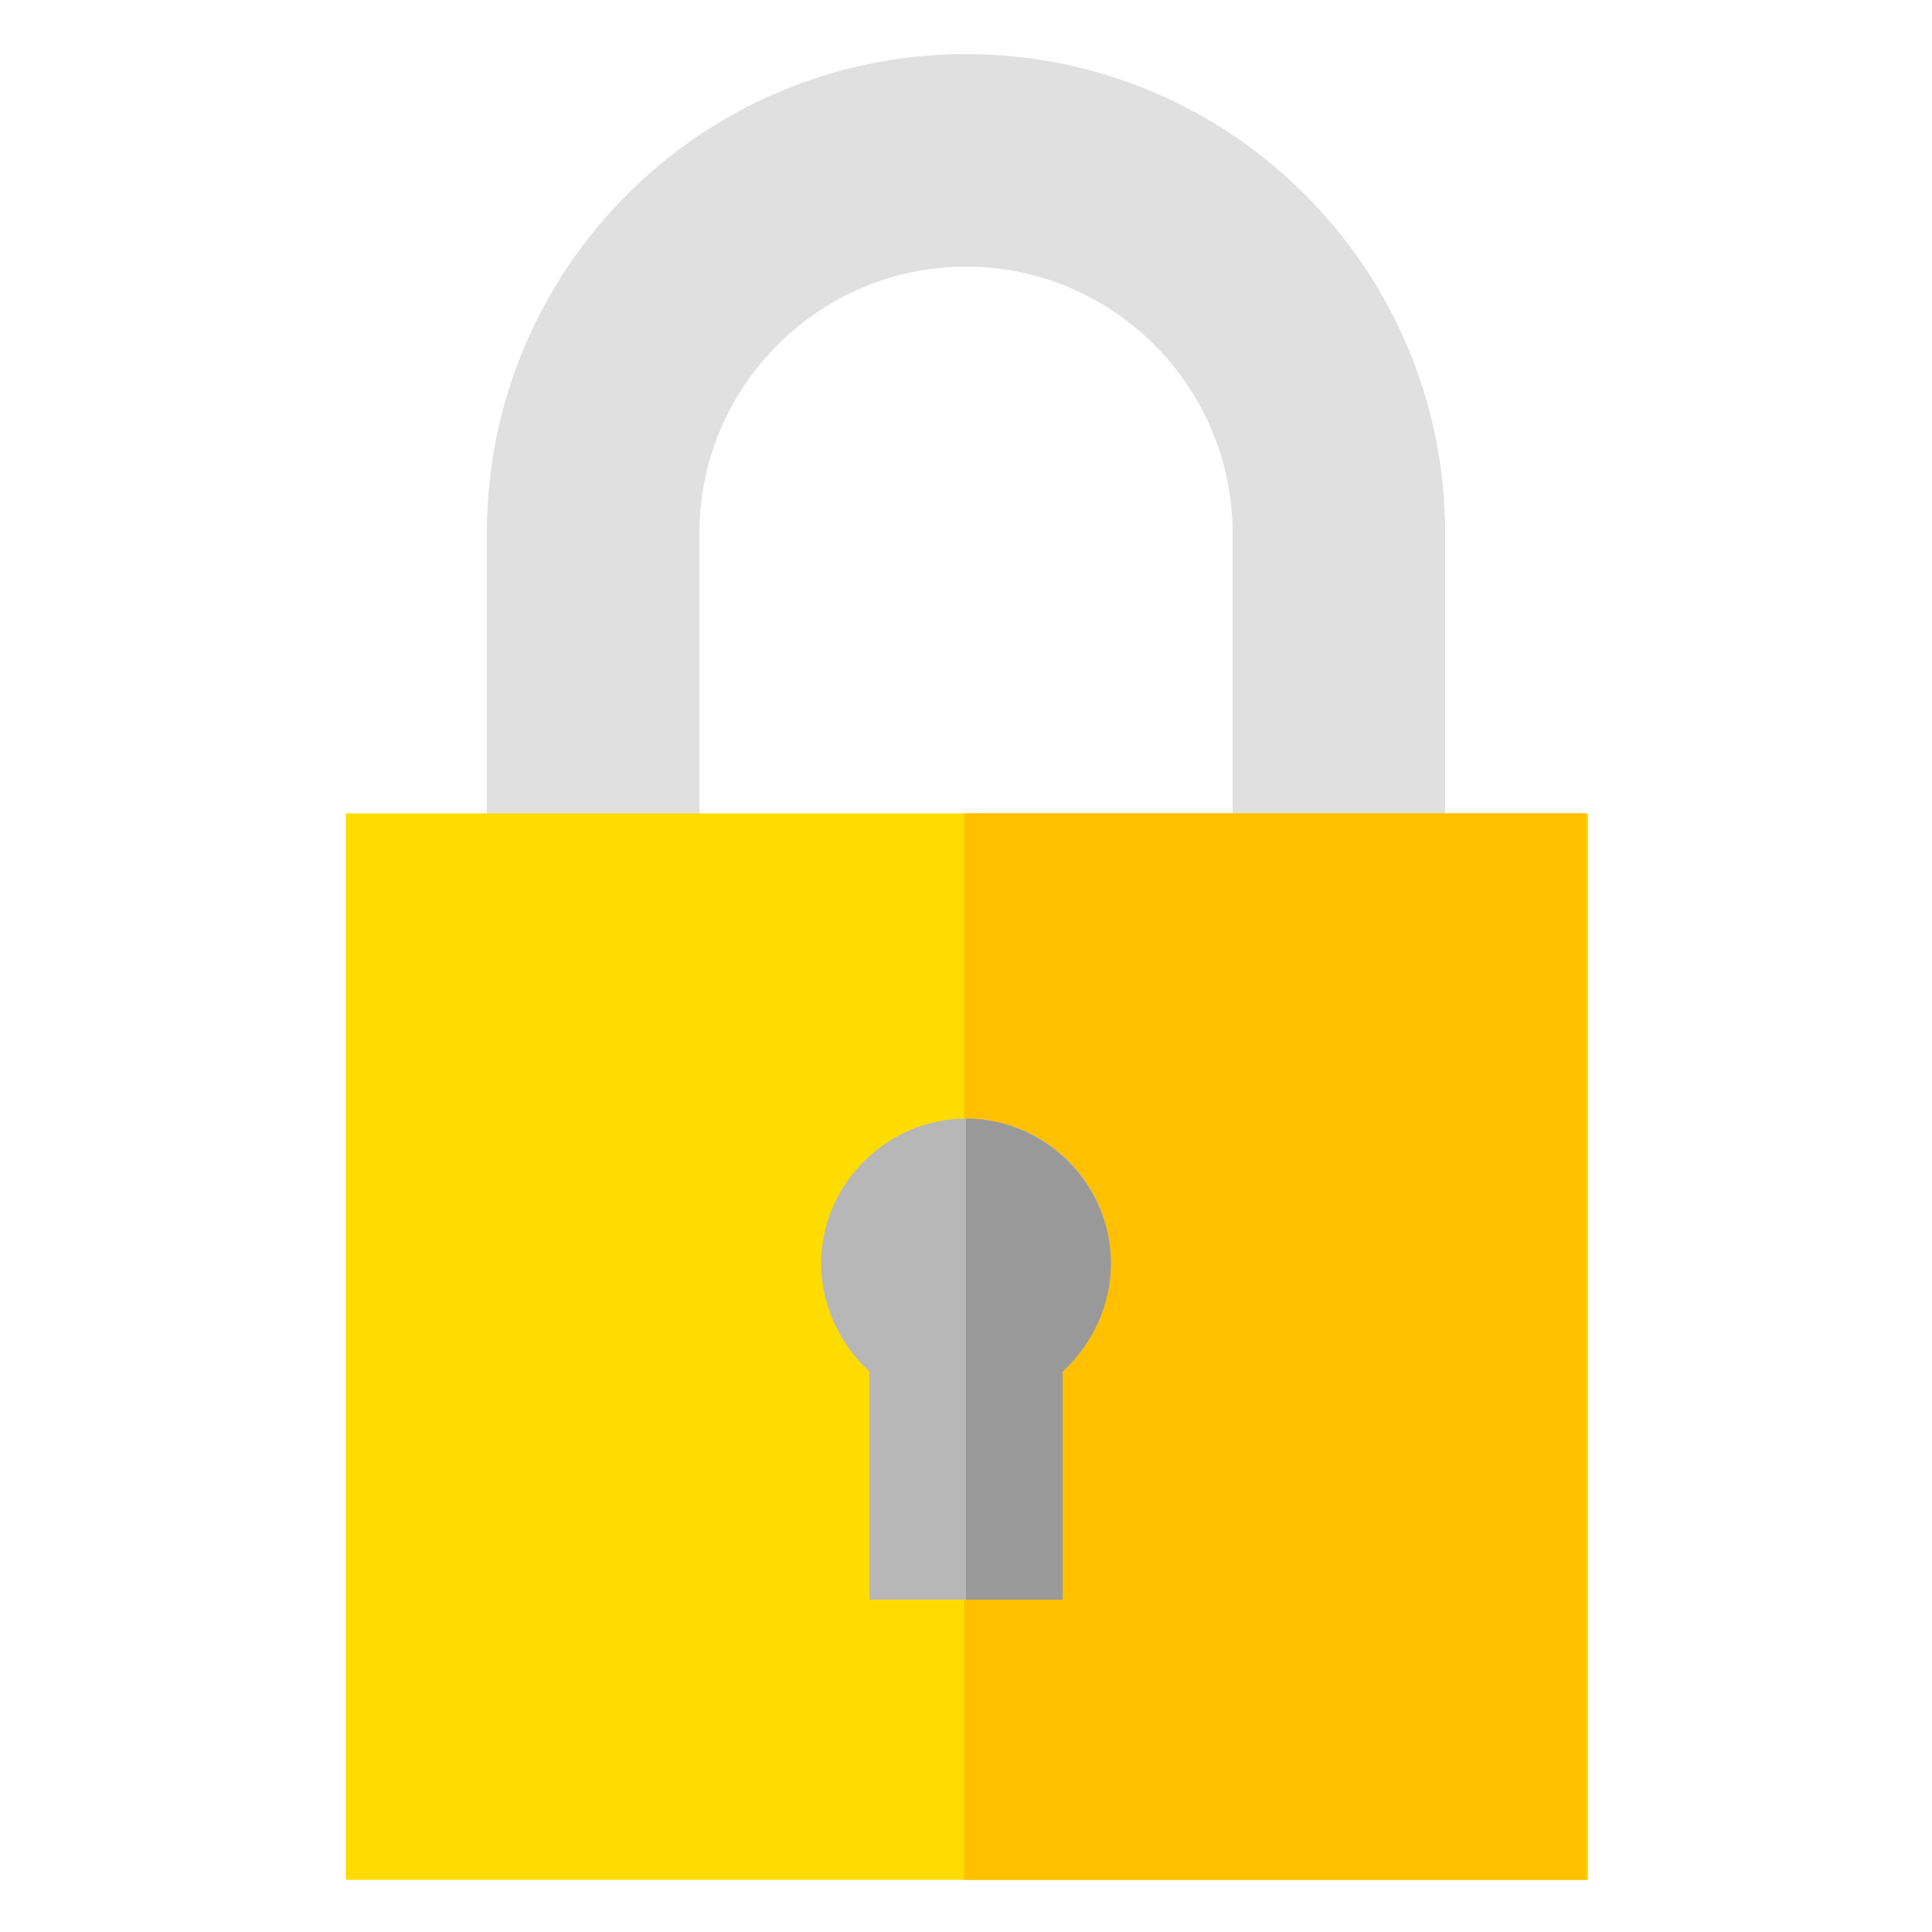
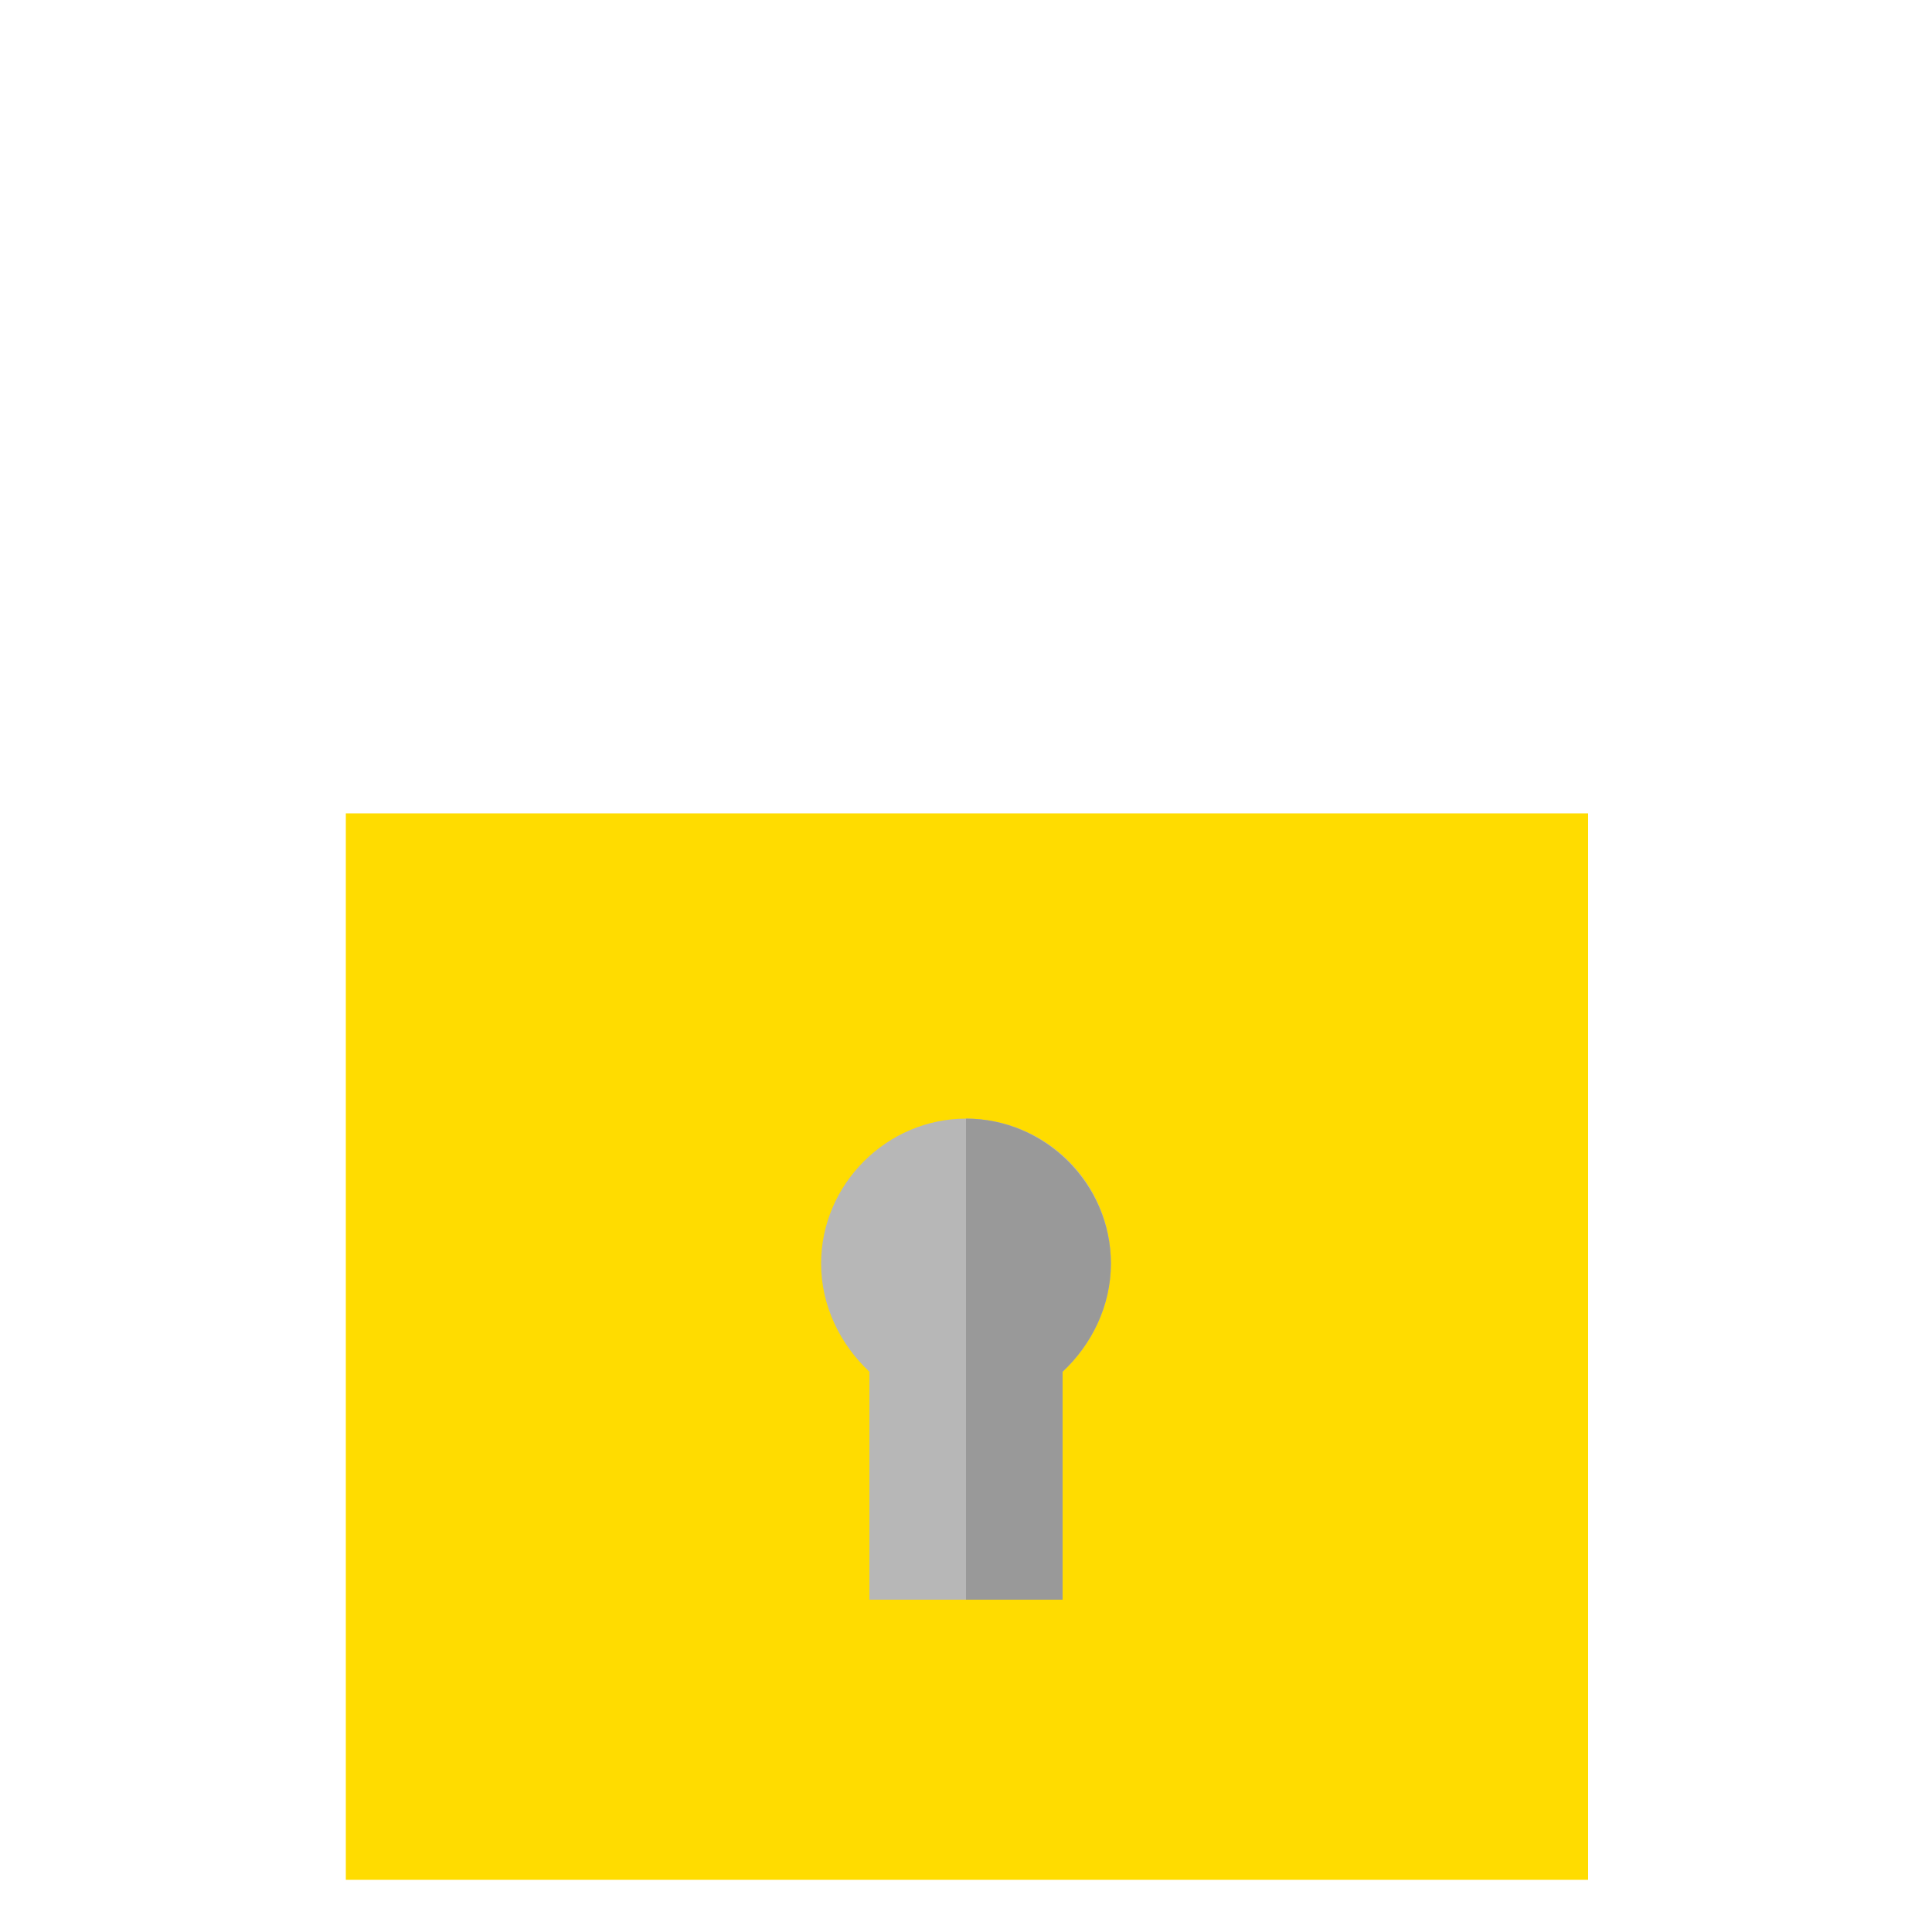
<svg xmlns="http://www.w3.org/2000/svg" class="icon" viewBox="0 0 1024 1024">
-   <path fill="#E0E0E0" d="M765.952 548.864h-112.64v-266.24c0-77.824-63.488-141.312-141.312-141.312S370.688 204.8 370.688 282.624v266.24h-112.64v-266.24c0-140.288 113.664-253.952 253.952-253.952s253.952 113.664 253.952 253.952z" />
  <path fill="#FFDC00" d="M183.296 431.104h658.432v565.248H183.296z" />
-   <path fill="#FFC000" d="M510.976 431.104h329.728v565.248H510.976z" />
  <path fill="#B7B7B7" d="M588.8 669.696c0 22.528-10.24 43.008-25.6 57.344v120.832H460.8V727.04c-15.36-14.336-25.6-34.816-25.6-57.344 0-41.984 34.816-76.8 76.8-76.8s76.8 33.792 76.8 76.8" />
  <path fill="#999" d="M563.2 847.872H512V592.896c41.984 0 76.8 34.816 76.8 76.8 0 22.528-10.24 43.008-25.6 57.344z" />
</svg>